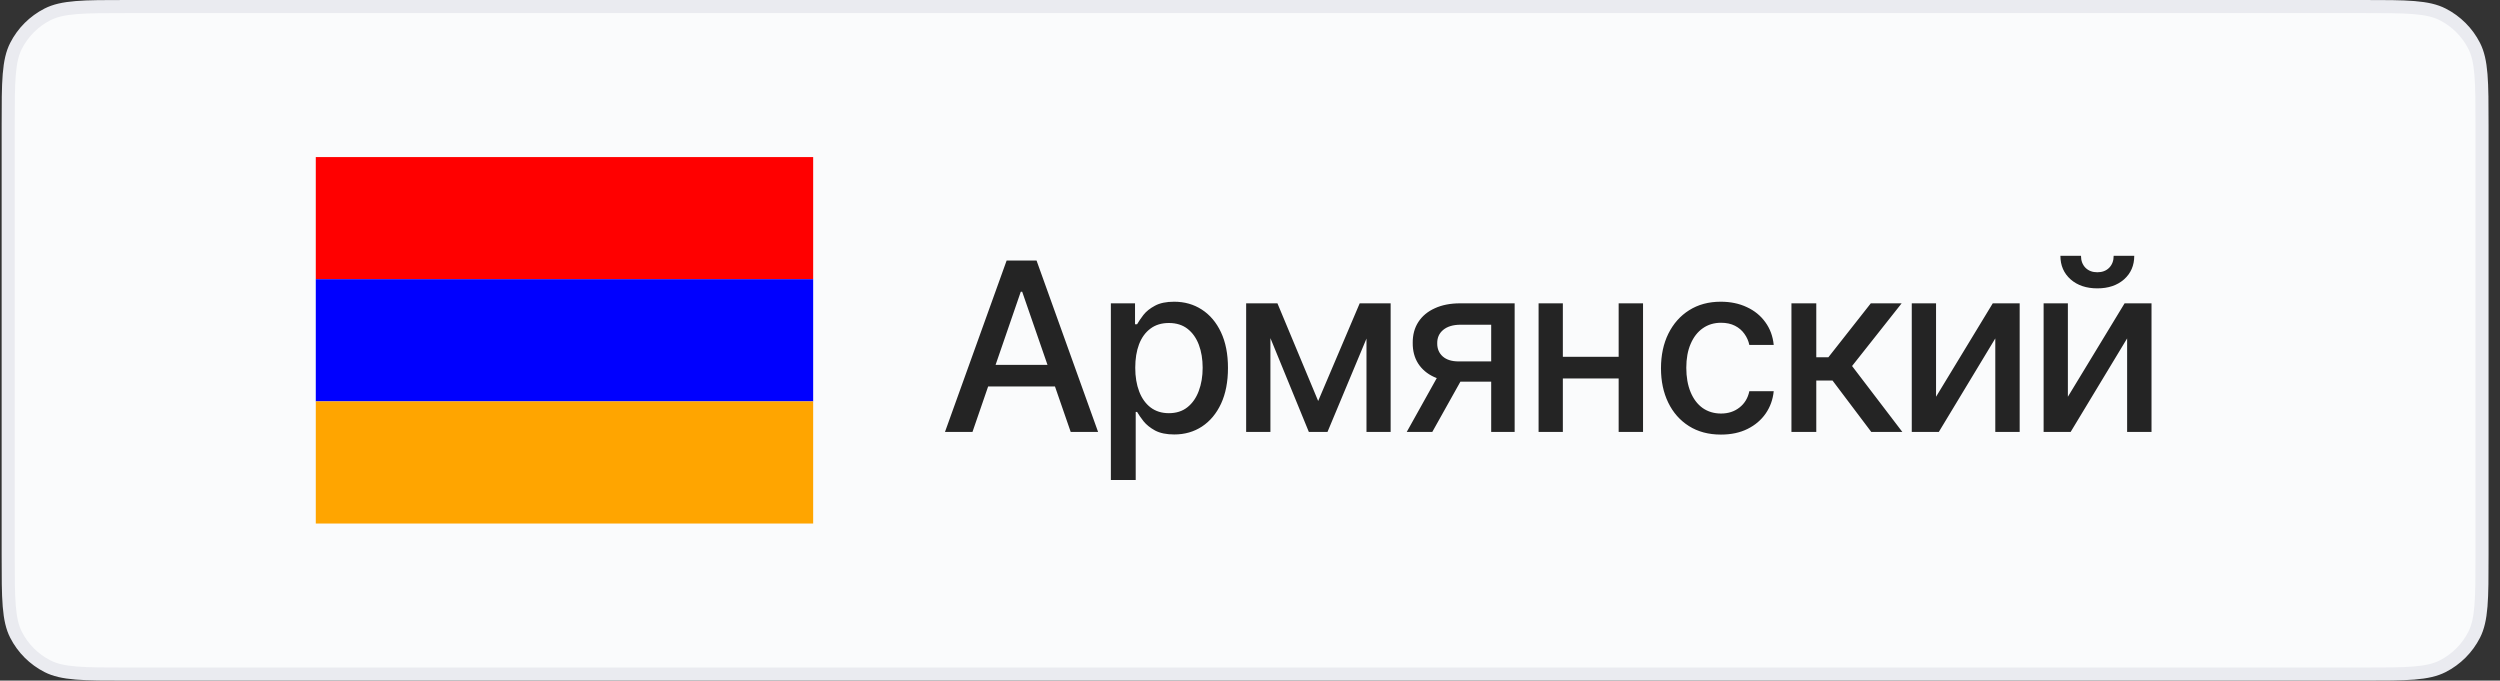
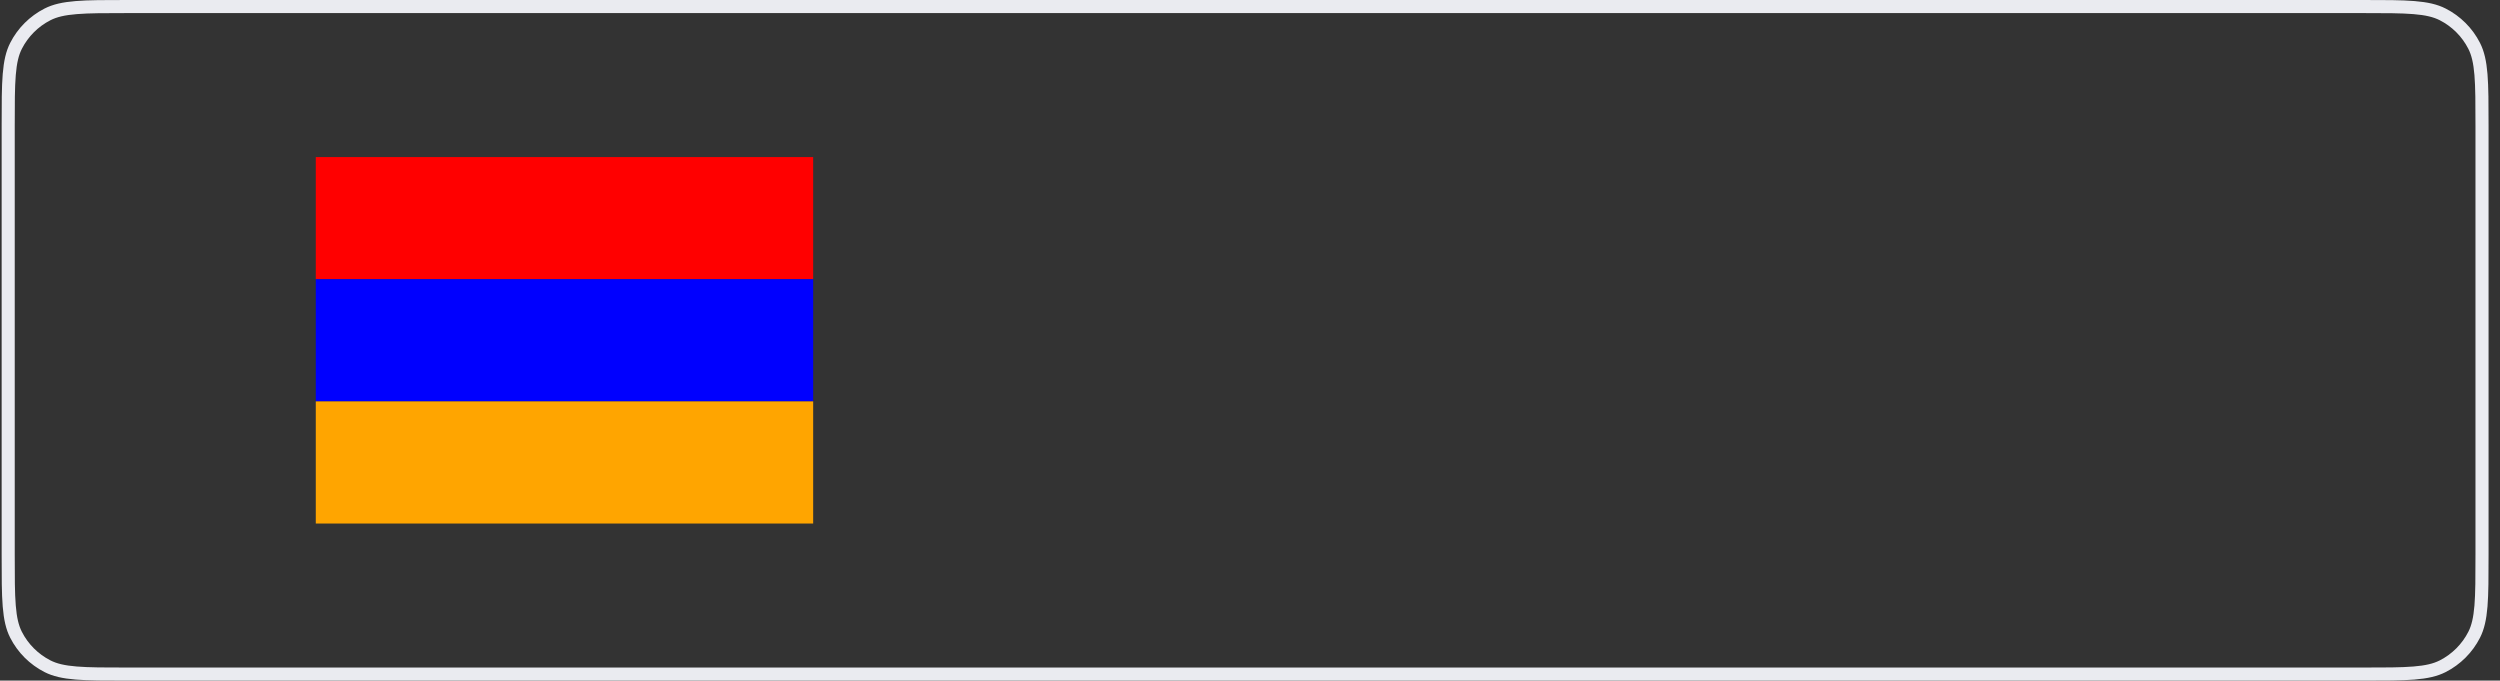
<svg xmlns="http://www.w3.org/2000/svg" width="191" height="52" viewBox="0 0 191 52" fill="none">
  <rect x="0" y="0" width="191" height="52" fill="#333333" stroke="none" />
-   <path d="M0.626 9.6C0.626 7.912 0.626 6.675 0.706 5.7C0.785 4.73 0.94 4.063 1.225 3.503C1.752 2.468 2.594 1.627 3.629 1.099C4.188 0.814 4.856 0.659 5.826 0.58C6.801 0.5 8.037 0.5 9.726 0.5H180.526C182.214 0.5 183.45 0.5 184.426 0.58C185.395 0.659 186.063 0.814 186.623 1.099C187.658 1.627 188.499 2.468 189.026 3.503C189.311 4.063 189.466 4.73 189.546 5.7C189.625 6.675 189.626 7.912 189.626 9.6V42.4C189.626 44.088 189.625 45.325 189.546 46.3C189.466 47.27 189.311 47.937 189.026 48.497C188.499 49.532 187.658 50.373 186.623 50.901C186.063 51.186 185.395 51.341 184.426 51.42C183.45 51.5 182.214 51.5 180.526 51.5H9.726C8.037 51.5 6.801 51.5 5.826 51.42C4.856 51.341 4.188 51.186 3.629 50.901C2.594 50.373 1.752 49.532 1.225 48.497C0.94 47.937 0.785 47.27 0.706 46.3C0.626 45.325 0.626 44.088 0.626 42.4V9.6Z" fill="#FAFBFC" />
  <path d="M0.626 9.6C0.626 7.912 0.626 6.675 0.706 5.7C0.785 4.73 0.94 4.063 1.225 3.503C1.752 2.468 2.594 1.627 3.629 1.099C4.188 0.814 4.856 0.659 5.826 0.58C6.801 0.5 8.037 0.5 9.726 0.5H180.526C182.214 0.5 183.45 0.5 184.426 0.58C185.395 0.659 186.063 0.814 186.623 1.099C187.658 1.627 188.499 2.468 189.026 3.503C189.311 4.063 189.466 4.73 189.546 5.7C189.625 6.675 189.626 7.912 189.626 9.6V42.4C189.626 44.088 189.625 45.325 189.546 46.3C189.466 47.27 189.311 47.937 189.026 48.497C188.499 49.532 187.658 50.373 186.623 50.901C186.063 51.186 185.395 51.341 184.426 51.42C183.45 51.5 182.214 51.5 180.526 51.5H9.726C8.037 51.5 6.801 51.5 5.826 51.42C4.856 51.341 4.188 51.186 3.629 50.901C2.594 50.373 1.752 49.532 1.225 48.497C0.94 47.937 0.785 47.27 0.706 46.3C0.626 45.325 0.626 44.088 0.626 42.4V9.6Z" stroke="#EAEBF0" />
  <g clip-path="url(#clip0_2094_6147)">
    <path d="M24.126 12H62.126V21.333H24.126V12Z" fill="#FF0000" />
    <path d="M24.126 21.333H62.126V30.667H24.126V21.333Z" fill="#0000FF" />
    <path d="M24.126 30.667H62.126V40H24.126V30.667Z" fill="#FFA500" />
  </g>
-   <path d="M74.297 33H72.196L76.907 19.904H79.192L83.894 33H81.802L78.094 22.286H77.988L74.297 33ZM74.648 27.876H81.442V29.528H74.648V27.876ZM84.87 36.674V23.174H86.716V24.773H86.874C86.991 24.568 87.152 24.331 87.357 24.061C87.568 23.792 87.861 23.558 88.236 23.358C88.611 23.153 89.1 23.051 89.704 23.051C90.495 23.051 91.198 23.25 91.813 23.648C92.434 24.047 92.924 24.624 93.281 25.38C93.638 26.136 93.817 27.047 93.817 28.113C93.817 29.168 93.641 30.076 93.29 30.838C92.938 31.594 92.452 32.177 91.831 32.587C91.216 32.991 90.51 33.193 89.713 33.193C89.121 33.193 88.635 33.094 88.254 32.895C87.879 32.69 87.583 32.452 87.366 32.183C87.155 31.913 86.991 31.676 86.874 31.471H86.768V36.674H84.87ZM89.3 31.567C89.868 31.567 90.343 31.415 90.723 31.11C91.104 30.806 91.391 30.393 91.585 29.871C91.784 29.344 91.883 28.752 91.883 28.096C91.883 27.445 91.787 26.862 91.594 26.347C91.4 25.831 91.113 25.424 90.732 25.125C90.351 24.826 89.874 24.677 89.3 24.677C88.743 24.677 88.274 24.82 87.893 25.107C87.513 25.389 87.222 25.787 87.023 26.303C86.83 26.812 86.733 27.41 86.733 28.096C86.733 28.781 86.833 29.385 87.032 29.906C87.231 30.428 87.521 30.835 87.902 31.128C88.289 31.421 88.755 31.567 89.3 31.567ZM100.708 30.636L103.881 23.174H105.524L101.42 33H99.996L95.971 23.174H97.596L100.708 30.636ZM97.06 23.174V33H95.206V23.174H97.06ZM104.399 33V23.174H106.245V33H104.399ZM113.927 33V24.809H111.562C111.006 24.814 110.572 24.946 110.261 25.204C109.951 25.462 109.799 25.802 109.804 26.224C109.799 26.64 109.939 26.977 110.226 27.234C110.513 27.486 110.918 27.612 111.439 27.612H114.471V29.159H111.439C110.713 29.159 110.086 29.039 109.558 28.799C109.037 28.559 108.633 28.216 108.345 27.77C108.064 27.325 107.927 26.801 107.932 26.197C107.927 25.582 108.07 25.049 108.363 24.598C108.656 24.146 109.075 23.798 109.62 23.552C110.165 23.3 110.812 23.174 111.562 23.174H115.719V33H113.927ZM107.475 33L110.244 28.034H112.204L109.427 33H107.475ZM124.192 27.261V28.913H118.875V27.261H124.192ZM119.402 23.174V33H117.548V23.174H119.402ZM125.528 23.174V33H123.665V23.174H125.528ZM131.478 33.202C130.535 33.202 129.72 32.985 129.035 32.552C128.349 32.118 127.822 31.52 127.453 30.759C127.084 29.997 126.899 29.124 126.899 28.14C126.899 27.138 127.087 26.256 127.462 25.494C127.843 24.727 128.373 24.129 129.052 23.701C129.738 23.268 130.541 23.051 131.461 23.051C132.211 23.051 132.876 23.189 133.456 23.464C134.042 23.733 134.513 24.117 134.871 24.615C135.234 25.113 135.448 25.693 135.512 26.355H133.649C133.585 26.045 133.459 25.761 133.271 25.503C133.09 25.245 132.849 25.04 132.551 24.888C132.252 24.735 131.897 24.659 131.487 24.659C130.954 24.659 130.488 24.8 130.09 25.081C129.697 25.356 129.389 25.752 129.167 26.268C128.944 26.783 128.833 27.393 128.833 28.096C128.833 28.805 128.941 29.423 129.158 29.95C129.375 30.477 129.682 30.885 130.081 31.172C130.485 31.453 130.954 31.594 131.487 31.594C132.038 31.594 132.507 31.441 132.893 31.137C133.286 30.832 133.538 30.416 133.649 29.889H135.512C135.448 30.527 135.243 31.096 134.897 31.594C134.552 32.092 134.089 32.484 133.509 32.772C132.928 33.059 132.252 33.202 131.478 33.202ZM136.866 33V23.174H138.764V27.296H139.687L142.93 23.174H145.286L141.498 27.964L145.339 33H142.966L140.004 29.071H138.764V33H136.866ZM147.914 30.311L152.247 23.174H154.303V33H152.44V25.855L148.125 33H146.059V23.174H147.914V30.311ZM157.986 30.311L162.319 23.174H164.376V33H162.512V25.855L158.197 33H156.132V23.174H157.986V30.311ZM160.236 22.031C159.398 22.031 158.719 21.803 158.197 21.346C157.676 20.883 157.415 20.282 157.415 19.544H158.988C158.988 19.919 159.102 20.224 159.331 20.458C159.559 20.686 159.861 20.801 160.236 20.801C160.611 20.801 160.913 20.686 161.141 20.458C161.37 20.224 161.484 19.919 161.484 19.544H163.057C163.057 20.282 162.797 20.883 162.275 21.346C161.754 21.803 161.074 22.031 160.236 22.031Z" fill="#242424" />
  <defs>
    <clipPath id="clip0_2094_6147">
      <rect width="38" height="28" fill="white" transform="translate(24.126 12)" />
    </clipPath>
  </defs>
</svg>